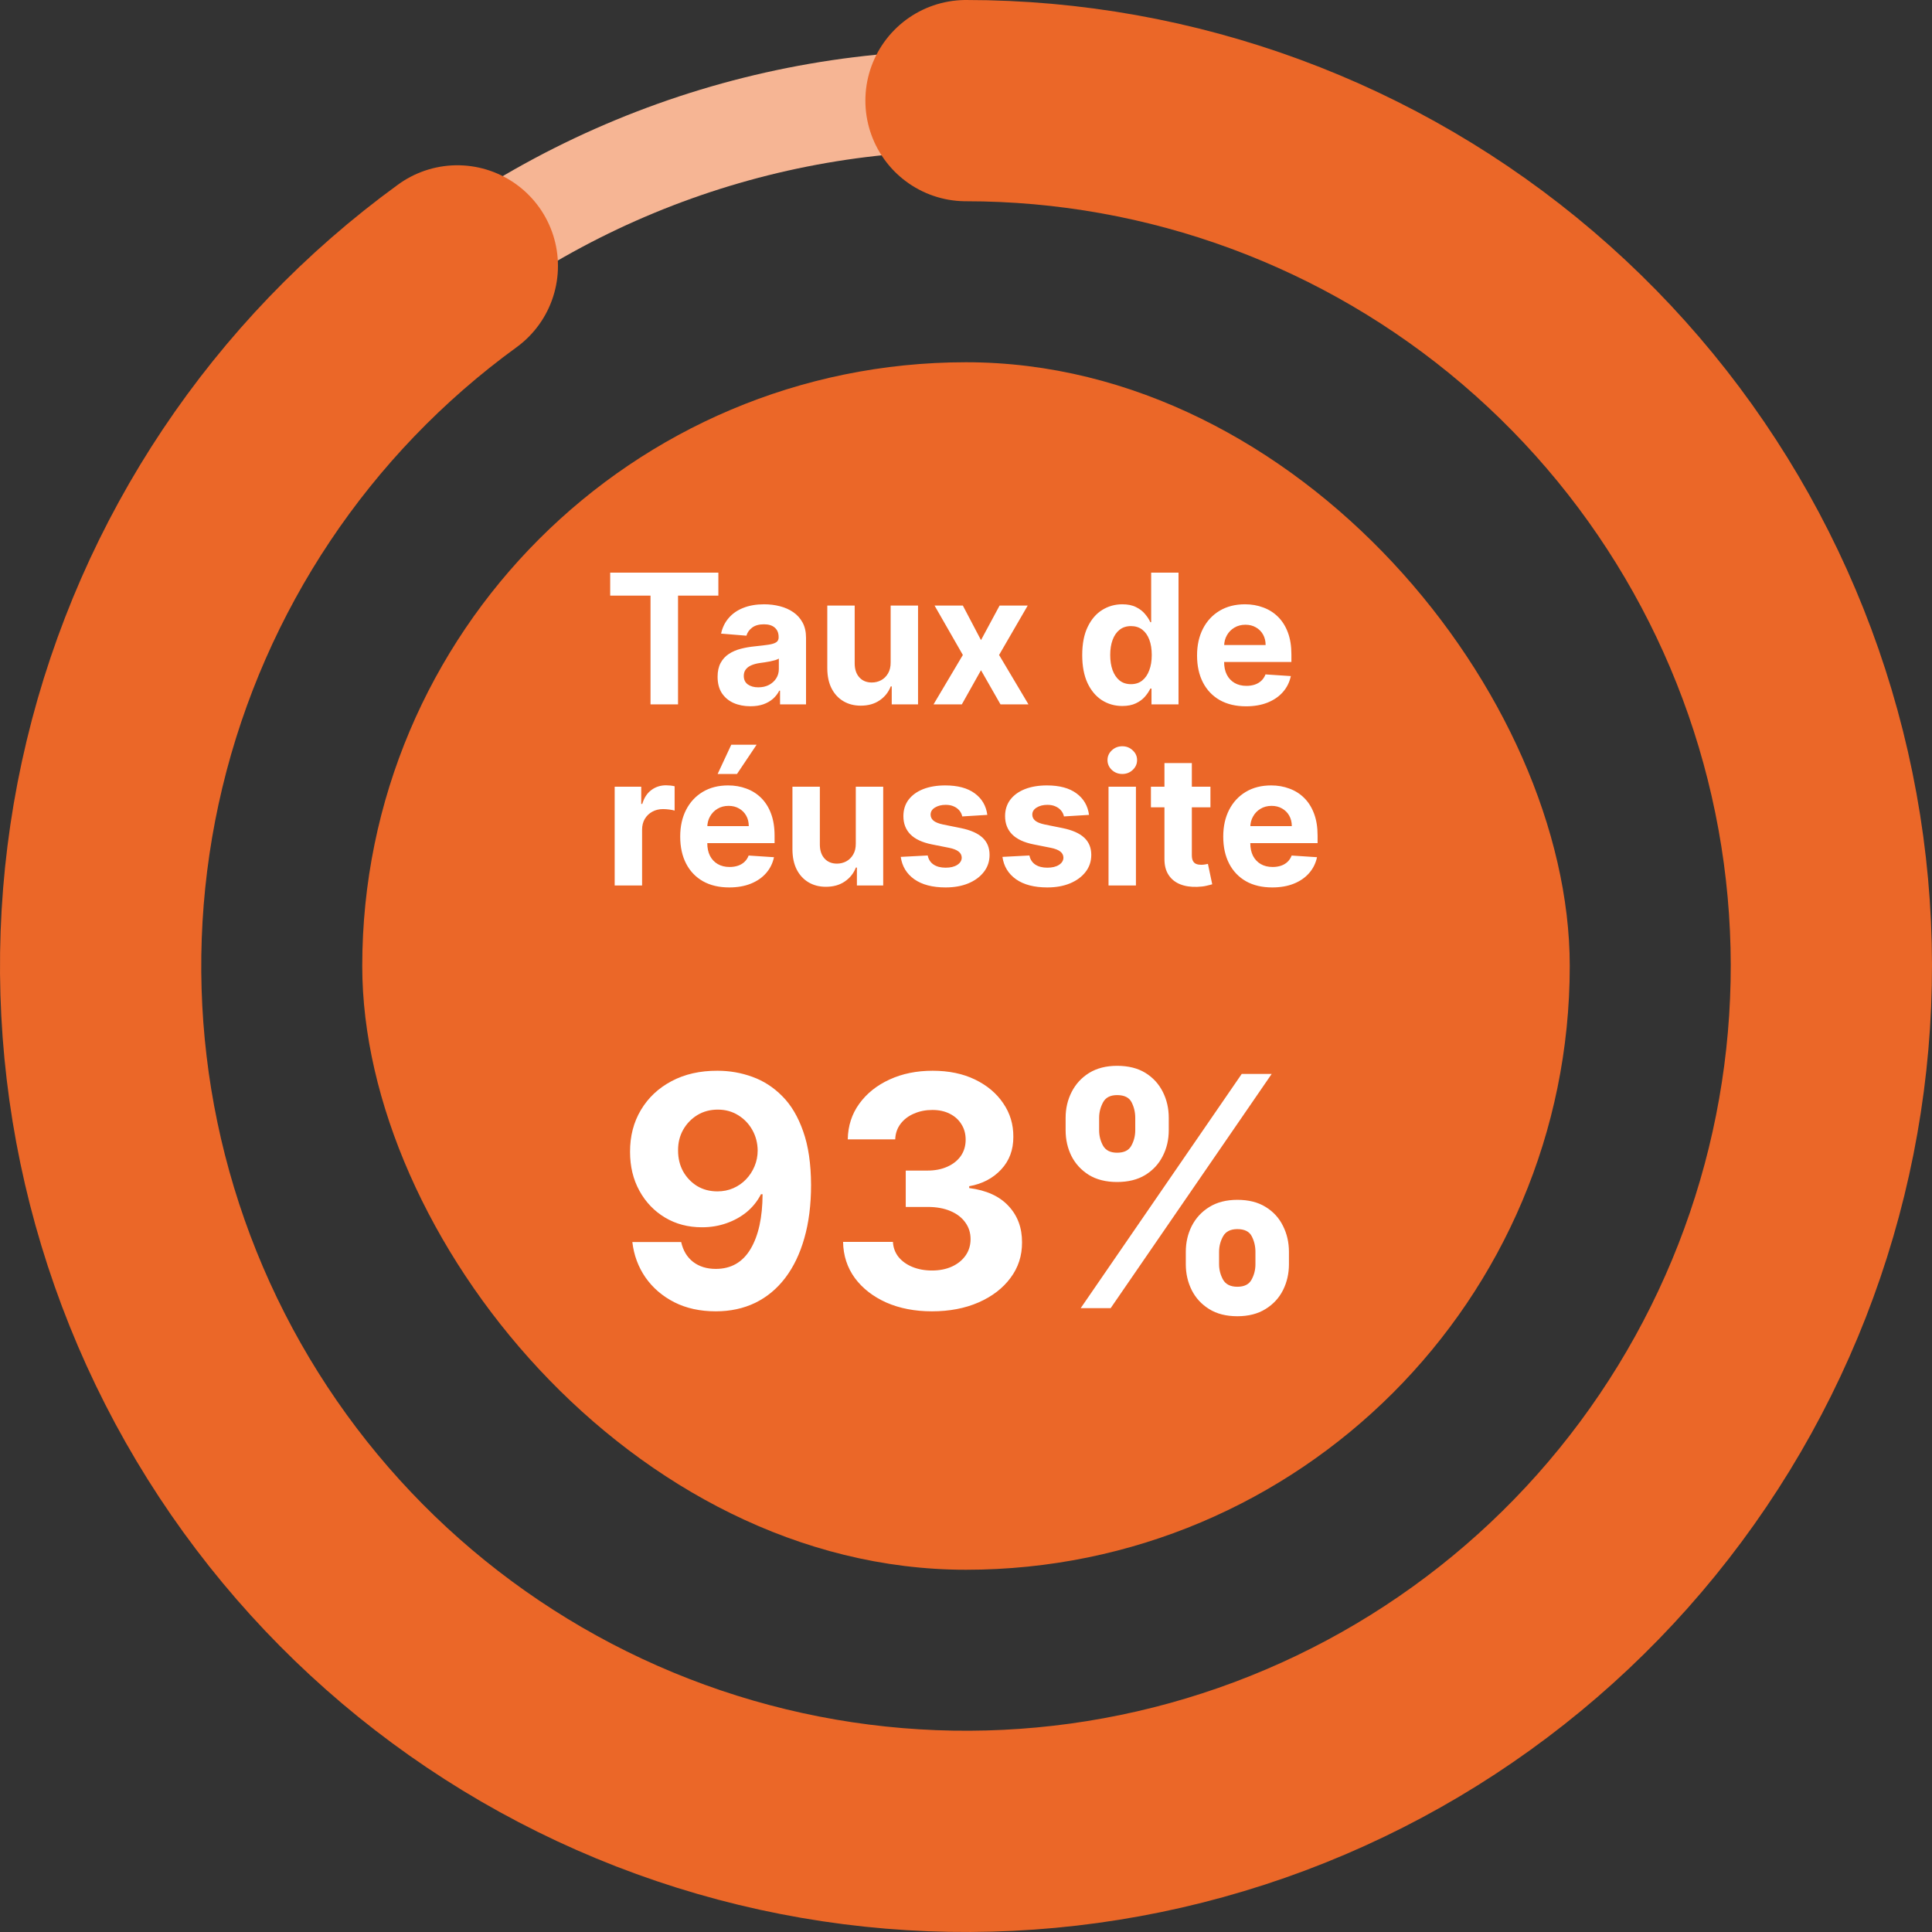
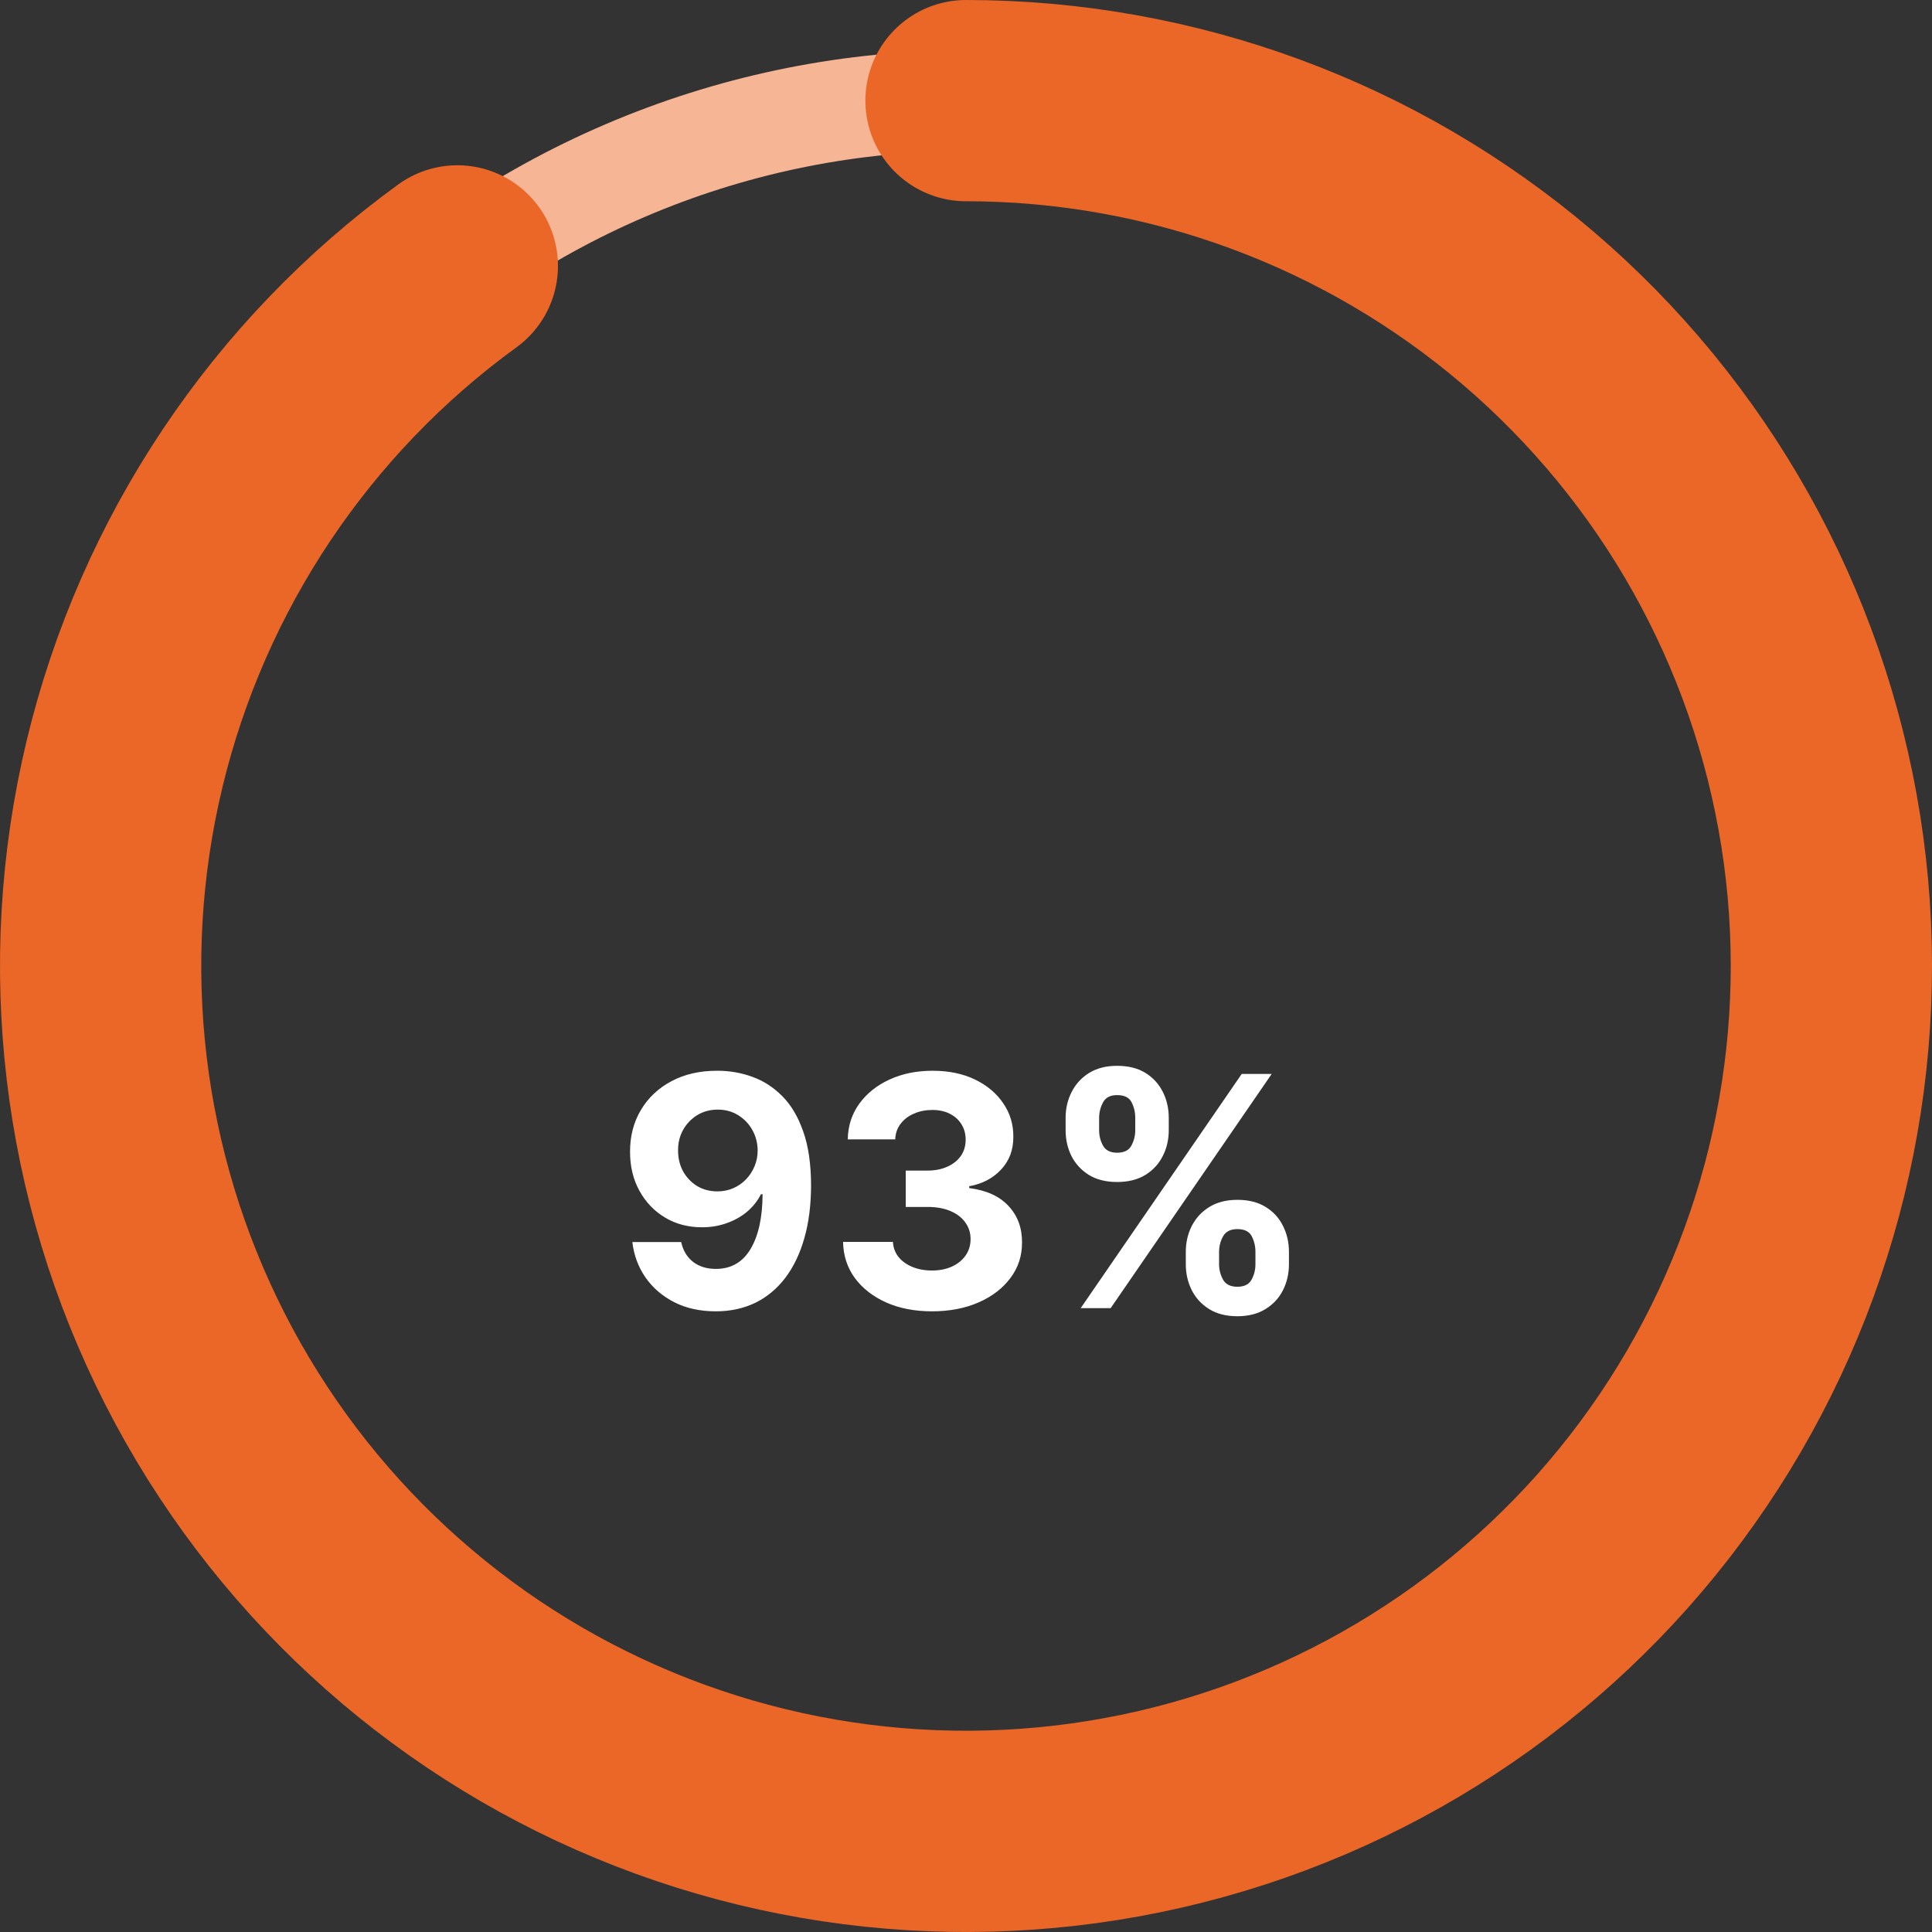
<svg xmlns="http://www.w3.org/2000/svg" width="96" height="96" viewBox="0 0 96 96" fill="none">
  <rect x="0" y="0" width="96" height="96" fill="#333333" stroke="none" />
  <path d="M48 5C53.647 5 59.238 6.112 64.455 8.273C69.672 10.434 74.413 13.601 78.406 17.594C82.398 21.587 85.566 26.328 87.727 31.545C89.888 36.762 91 42.353 91 48C91 53.647 89.888 59.238 87.727 64.455C85.566 69.672 82.398 74.413 78.406 78.406C74.413 82.398 69.672 85.566 64.455 87.727C59.238 89.888 53.647 91 48 91C42.353 91 36.762 89.888 31.545 87.727C26.328 85.566 21.587 82.398 17.594 78.406C13.601 74.413 10.434 69.672 8.273 64.455C6.112 59.238 5 53.647 5 48C5 42.353 6.112 36.762 8.273 31.545C10.434 26.328 13.601 21.587 17.594 17.594C21.587 13.601 26.328 10.434 31.545 8.273C36.762 6.112 42.353 5 48 5L48 5Z" stroke="#F6B594" stroke-width="5" />
-   <rect x="18" y="18" width="60" height="60" rx="30" fill="#EB6728" />
-   <path d="M30.32 29.596V28.454H35.695V29.596H33.691V35H32.324V29.596H30.32ZM37.287 35.093C36.974 35.093 36.695 35.038 36.45 34.93C36.205 34.819 36.011 34.656 35.868 34.441C35.727 34.223 35.657 33.953 35.657 33.629C35.657 33.356 35.707 33.127 35.807 32.942C35.907 32.756 36.044 32.607 36.216 32.494C36.389 32.381 36.585 32.296 36.804 32.239C37.026 32.181 37.258 32.141 37.501 32.117C37.787 32.087 38.017 32.06 38.191 32.034C38.366 32.006 38.493 31.966 38.572 31.913C38.651 31.859 38.69 31.78 38.69 31.676V31.657C38.69 31.454 38.626 31.298 38.498 31.187C38.373 31.076 38.194 31.021 37.961 31.021C37.716 31.021 37.521 31.075 37.376 31.184C37.231 31.291 37.136 31.425 37.089 31.587L35.83 31.484C35.894 31.186 36.019 30.928 36.207 30.711C36.394 30.491 36.636 30.323 36.932 30.206C37.23 30.087 37.576 30.027 37.968 30.027C38.24 30.027 38.501 30.059 38.751 30.123C39.002 30.187 39.225 30.286 39.419 30.42C39.615 30.554 39.769 30.727 39.882 30.938C39.995 31.147 40.051 31.397 40.051 31.689V35H38.76V34.319H38.722C38.643 34.473 38.538 34.608 38.406 34.725C38.273 34.84 38.115 34.931 37.929 34.997C37.744 35.061 37.53 35.093 37.287 35.093ZM37.677 34.153C37.877 34.153 38.054 34.114 38.207 34.035C38.361 33.954 38.481 33.845 38.569 33.709C38.656 33.572 38.7 33.418 38.7 33.245V32.724C38.657 32.752 38.598 32.778 38.524 32.801C38.451 32.822 38.369 32.843 38.278 32.862C38.186 32.879 38.094 32.895 38.003 32.91C37.911 32.923 37.828 32.934 37.754 32.945C37.594 32.968 37.454 33.006 37.335 33.057C37.216 33.108 37.123 33.177 37.057 33.265C36.991 33.35 36.958 33.456 36.958 33.584C36.958 33.77 37.025 33.911 37.159 34.009C37.295 34.105 37.468 34.153 37.677 34.153ZM44.256 32.91V30.091H45.617V35H44.31V34.108H44.259C44.148 34.396 43.964 34.627 43.706 34.802C43.45 34.977 43.138 35.064 42.77 35.064C42.442 35.064 42.153 34.989 41.904 34.84C41.654 34.691 41.459 34.479 41.319 34.204C41.18 33.929 41.11 33.6 41.108 33.217V30.091H42.469V32.974C42.471 33.264 42.549 33.492 42.703 33.661C42.856 33.829 43.062 33.913 43.319 33.913C43.483 33.913 43.637 33.876 43.78 33.801C43.922 33.725 44.038 33.612 44.125 33.463C44.214 33.314 44.258 33.129 44.256 32.91ZM47.844 30.091L48.745 31.807L49.669 30.091H51.066L49.644 32.545L51.104 35H49.714L48.745 33.303L47.793 35H46.387L47.844 32.545L46.438 30.091H47.844ZM55.766 35.08C55.394 35.08 55.056 34.984 54.753 34.792C54.453 34.598 54.214 34.314 54.037 33.939C53.863 33.562 53.775 33.099 53.775 32.552C53.775 31.989 53.866 31.522 54.047 31.149C54.228 30.774 54.469 30.494 54.769 30.308C55.072 30.121 55.403 30.027 55.763 30.027C56.038 30.027 56.267 30.074 56.45 30.168C56.636 30.259 56.785 30.374 56.898 30.513C57.013 30.649 57.1 30.783 57.16 30.916H57.201V28.454H58.56V35H57.217V34.214H57.16C57.096 34.35 57.005 34.485 56.888 34.62C56.773 34.752 56.623 34.861 56.438 34.949C56.254 35.036 56.031 35.08 55.766 35.08ZM56.198 33.996C56.417 33.996 56.603 33.937 56.754 33.818C56.907 33.696 57.025 33.527 57.105 33.309C57.189 33.092 57.23 32.837 57.23 32.545C57.23 32.254 57.19 32 57.109 31.785C57.028 31.57 56.91 31.403 56.757 31.286C56.604 31.169 56.417 31.11 56.198 31.11C55.974 31.11 55.785 31.171 55.632 31.293C55.479 31.414 55.363 31.582 55.284 31.798C55.205 32.013 55.166 32.262 55.166 32.545C55.166 32.831 55.205 33.084 55.284 33.303C55.365 33.52 55.481 33.691 55.632 33.814C55.785 33.936 55.974 33.996 56.198 33.996ZM61.916 35.096C61.411 35.096 60.977 34.994 60.612 34.789C60.25 34.582 59.971 34.291 59.775 33.913C59.579 33.534 59.481 33.086 59.481 32.568C59.481 32.063 59.579 31.62 59.775 31.238C59.971 30.857 60.247 30.56 60.603 30.347C60.961 30.134 61.38 30.027 61.862 30.027C62.186 30.027 62.487 30.079 62.766 30.184C63.048 30.286 63.293 30.44 63.502 30.647C63.712 30.854 63.877 31.114 63.994 31.427C64.111 31.738 64.169 32.102 64.169 32.52V32.894H60.024V32.05H62.888C62.888 31.854 62.845 31.68 62.76 31.529C62.675 31.378 62.557 31.26 62.405 31.174C62.256 31.087 62.083 31.043 61.884 31.043C61.678 31.043 61.494 31.091 61.335 31.187C61.177 31.281 61.053 31.408 60.964 31.567C60.874 31.725 60.829 31.901 60.826 32.095V32.897C60.826 33.14 60.871 33.35 60.961 33.527C61.052 33.703 61.181 33.84 61.347 33.936C61.514 34.032 61.711 34.08 61.939 34.08C62.09 34.08 62.228 34.058 62.354 34.016C62.48 33.973 62.587 33.909 62.677 33.824C62.766 33.739 62.835 33.634 62.882 33.511L64.141 33.594C64.077 33.896 63.946 34.16 63.748 34.386C63.552 34.61 63.298 34.785 62.987 34.91C62.678 35.034 62.321 35.096 61.916 35.096ZM30.543 44V39.091H31.863V39.947H31.914C32.004 39.643 32.154 39.413 32.365 39.257C32.576 39.099 32.819 39.021 33.094 39.021C33.162 39.021 33.235 39.025 33.314 39.033C33.393 39.042 33.462 39.054 33.522 39.069V40.277C33.458 40.258 33.37 40.24 33.257 40.225C33.144 40.211 33.041 40.203 32.947 40.203C32.746 40.203 32.568 40.247 32.41 40.334C32.254 40.419 32.131 40.539 32.039 40.692C31.95 40.846 31.905 41.022 31.905 41.223V44H30.543ZM36.235 44.096C35.73 44.096 35.295 43.994 34.931 43.789C34.568 43.582 34.289 43.291 34.093 42.913C33.897 42.534 33.799 42.086 33.799 41.568C33.799 41.063 33.897 40.62 34.093 40.238C34.289 39.857 34.565 39.56 34.921 39.347C35.279 39.133 35.699 39.027 36.18 39.027C36.504 39.027 36.806 39.079 37.085 39.184C37.366 39.286 37.611 39.44 37.82 39.647C38.031 39.854 38.195 40.114 38.312 40.427C38.429 40.738 38.488 41.102 38.488 41.52V41.894H34.343V41.05H37.206C37.206 40.854 37.164 40.68 37.078 40.529C36.993 40.378 36.875 40.26 36.724 40.174C36.575 40.087 36.401 40.043 36.203 40.043C35.996 40.043 35.813 40.091 35.653 40.187C35.495 40.281 35.372 40.408 35.282 40.568C35.193 40.725 35.147 40.901 35.145 41.095V41.897C35.145 42.14 35.19 42.35 35.279 42.527C35.371 42.703 35.5 42.84 35.666 42.936C35.832 43.032 36.029 43.08 36.257 43.08C36.408 43.08 36.547 43.058 36.672 43.016C36.798 42.973 36.906 42.909 36.995 42.824C37.085 42.739 37.153 42.634 37.2 42.511L38.459 42.594C38.395 42.896 38.264 43.16 38.066 43.386C37.87 43.61 37.616 43.785 37.305 43.91C36.996 44.034 36.639 44.096 36.235 44.096ZM35.659 38.458L36.337 37.004H37.596L36.621 38.458H35.659ZM42.524 41.91V39.091H43.886V44H42.579V43.108H42.528C42.417 43.396 42.233 43.627 41.975 43.802C41.719 43.977 41.407 44.064 41.038 44.064C40.71 44.064 40.421 43.989 40.172 43.84C39.923 43.691 39.728 43.479 39.587 43.204C39.449 42.929 39.379 42.6 39.376 42.217V39.091H40.738V41.974C40.74 42.264 40.818 42.492 40.971 42.661C41.125 42.829 41.33 42.913 41.588 42.913C41.752 42.913 41.906 42.876 42.048 42.801C42.191 42.725 42.306 42.612 42.393 42.463C42.483 42.314 42.526 42.129 42.524 41.91ZM49.059 40.491L47.813 40.568C47.792 40.461 47.746 40.365 47.676 40.28C47.605 40.193 47.513 40.123 47.398 40.072C47.285 40.019 47.149 39.992 46.992 39.992C46.781 39.992 46.603 40.037 46.458 40.126C46.313 40.214 46.241 40.331 46.241 40.478C46.241 40.595 46.288 40.694 46.381 40.775C46.475 40.856 46.636 40.921 46.864 40.97L47.752 41.149C48.23 41.247 48.585 41.405 48.82 41.622C49.054 41.84 49.171 42.125 49.171 42.479C49.171 42.8 49.077 43.083 48.887 43.326C48.699 43.569 48.442 43.758 48.114 43.895C47.788 44.029 47.411 44.096 46.985 44.096C46.335 44.096 45.818 43.961 45.432 43.69C45.048 43.417 44.824 43.047 44.758 42.578L46.097 42.508C46.137 42.706 46.235 42.857 46.391 42.961C46.546 43.064 46.746 43.115 46.989 43.115C47.227 43.115 47.419 43.069 47.564 42.977C47.711 42.883 47.785 42.763 47.788 42.616C47.785 42.492 47.733 42.391 47.631 42.312C47.529 42.231 47.371 42.17 47.158 42.127L46.308 41.958C45.828 41.862 45.471 41.696 45.237 41.459C45.005 41.223 44.889 40.921 44.889 40.555C44.889 40.239 44.974 39.968 45.144 39.74C45.317 39.512 45.559 39.336 45.87 39.212C46.183 39.089 46.55 39.027 46.969 39.027C47.589 39.027 48.077 39.158 48.433 39.42C48.791 39.682 49 40.039 49.059 40.491ZM54.113 40.491L52.867 40.568C52.845 40.461 52.8 40.365 52.729 40.28C52.659 40.193 52.566 40.123 52.451 40.072C52.338 40.019 52.203 39.992 52.045 39.992C51.834 39.992 51.657 40.037 51.512 40.126C51.367 40.214 51.294 40.331 51.294 40.478C51.294 40.595 51.341 40.694 51.435 40.775C51.529 40.856 51.69 40.921 51.917 40.97L52.806 41.149C53.283 41.247 53.639 41.405 53.873 41.622C54.108 41.84 54.225 42.125 54.225 42.479C54.225 42.8 54.13 43.083 53.941 43.326C53.753 43.569 53.495 43.758 53.167 43.895C52.841 44.029 52.465 44.096 52.039 44.096C51.389 44.096 50.871 43.961 50.486 43.69C50.102 43.417 49.877 43.047 49.811 42.578L51.151 42.508C51.191 42.706 51.289 42.857 51.444 42.961C51.6 43.064 51.799 43.115 52.042 43.115C52.281 43.115 52.473 43.069 52.617 42.977C52.764 42.883 52.839 42.763 52.841 42.616C52.839 42.492 52.787 42.391 52.685 42.312C52.582 42.231 52.425 42.17 52.212 42.127L51.361 41.958C50.882 41.862 50.525 41.696 50.291 41.459C50.059 41.223 49.942 40.921 49.942 40.555C49.942 40.239 50.028 39.968 50.198 39.74C50.371 39.512 50.612 39.336 50.924 39.212C51.237 39.089 51.603 39.027 52.023 39.027C52.643 39.027 53.131 39.158 53.487 39.42C53.845 39.682 54.053 40.039 54.113 40.491ZM55.082 44V39.091H56.444V44H55.082ZM55.766 38.458C55.564 38.458 55.39 38.391 55.245 38.257C55.103 38.12 55.031 37.957 55.031 37.768C55.031 37.58 55.103 37.419 55.245 37.285C55.39 37.149 55.564 37.081 55.766 37.081C55.969 37.081 56.141 37.149 56.284 37.285C56.429 37.419 56.501 37.58 56.501 37.768C56.501 37.957 56.429 38.12 56.284 38.257C56.141 38.391 55.969 38.458 55.766 38.458ZM60.146 39.091V40.114H57.189V39.091H60.146ZM57.861 37.915H59.222V42.492C59.222 42.617 59.241 42.715 59.28 42.785C59.318 42.854 59.371 42.902 59.439 42.929C59.51 42.957 59.591 42.971 59.682 42.971C59.746 42.971 59.81 42.966 59.874 42.955C59.938 42.942 59.987 42.932 60.021 42.926L60.235 43.939C60.167 43.961 60.071 43.985 59.947 44.013C59.824 44.043 59.674 44.061 59.497 44.067C59.169 44.08 58.881 44.036 58.634 43.936C58.389 43.836 58.198 43.68 58.062 43.469C57.925 43.258 57.858 42.992 57.861 42.67V37.915ZM63.217 44.096C62.712 44.096 62.277 43.994 61.913 43.789C61.551 43.582 61.272 43.291 61.076 42.913C60.88 42.534 60.782 42.086 60.782 41.568C60.782 41.063 60.88 40.62 61.076 40.238C61.272 39.857 61.548 39.56 61.904 39.347C62.261 39.133 62.681 39.027 63.163 39.027C63.487 39.027 63.788 39.079 64.067 39.184C64.349 39.286 64.594 39.44 64.802 39.647C65.013 39.854 65.177 40.114 65.294 40.427C65.412 40.738 65.47 41.102 65.47 41.52V41.894H61.325V41.05H64.189C64.189 40.854 64.146 40.68 64.061 40.529C63.976 40.378 63.857 40.26 63.706 40.174C63.557 40.087 63.383 40.043 63.185 40.043C62.978 40.043 62.795 40.091 62.635 40.187C62.478 40.281 62.354 40.408 62.265 40.568C62.175 40.725 62.129 40.901 62.127 41.095V41.897C62.127 42.14 62.172 42.35 62.261 42.527C62.353 42.703 62.482 42.84 62.648 42.936C62.814 43.032 63.011 43.08 63.239 43.08C63.391 43.08 63.529 43.058 63.655 43.016C63.781 42.973 63.888 42.909 63.978 42.824C64.067 42.739 64.135 42.634 64.182 42.511L65.442 42.594C65.378 42.896 65.246 43.16 65.048 43.386C64.852 43.61 64.599 43.785 64.288 43.91C63.979 44.034 63.622 44.096 63.217 44.096Z" fill="white" />
  <path d="M35.653 53.205C36.252 53.205 36.828 53.305 37.381 53.506C37.938 53.706 38.434 54.026 38.869 54.466C39.309 54.905 39.655 55.489 39.909 56.216C40.167 56.939 40.297 57.828 40.301 58.881C40.301 59.869 40.189 60.752 39.966 61.528C39.746 62.301 39.43 62.958 39.017 63.5C38.604 64.042 38.106 64.454 37.523 64.739C36.939 65.019 36.288 65.159 35.568 65.159C34.792 65.159 34.106 65.01 33.511 64.71C32.917 64.407 32.438 63.996 32.074 63.477C31.714 62.955 31.496 62.367 31.421 61.716H33.847C33.941 62.14 34.14 62.47 34.443 62.705C34.746 62.936 35.121 63.051 35.568 63.051C36.326 63.051 36.901 62.722 37.295 62.062C37.689 61.4 37.888 60.492 37.892 59.341H37.812C37.638 59.682 37.403 59.975 37.108 60.222C36.812 60.464 36.474 60.651 36.091 60.784C35.712 60.917 35.309 60.983 34.881 60.983C34.195 60.983 33.583 60.822 33.045 60.5C32.508 60.178 32.083 59.735 31.773 59.17C31.462 58.606 31.307 57.962 31.307 57.239C31.303 56.458 31.483 55.763 31.847 55.153C32.21 54.544 32.718 54.066 33.369 53.722C34.025 53.373 34.786 53.201 35.653 53.205ZM35.67 55.136C35.288 55.136 34.947 55.227 34.648 55.409C34.352 55.591 34.117 55.835 33.943 56.142C33.773 56.449 33.689 56.792 33.693 57.17C33.693 57.553 33.776 57.898 33.943 58.205C34.114 58.508 34.345 58.75 34.636 58.932C34.932 59.11 35.269 59.199 35.648 59.199C35.932 59.199 36.195 59.146 36.438 59.04C36.68 58.934 36.89 58.788 37.068 58.602C37.25 58.413 37.392 58.195 37.494 57.949C37.597 57.703 37.648 57.441 37.648 57.165C37.644 56.797 37.557 56.46 37.386 56.153C37.216 55.847 36.981 55.6 36.682 55.415C36.383 55.229 36.045 55.136 35.67 55.136ZM46.307 65.159C45.458 65.159 44.703 65.013 44.04 64.722C43.381 64.426 42.86 64.021 42.477 63.506C42.099 62.987 41.903 62.388 41.892 61.71H44.369C44.385 61.994 44.477 62.244 44.648 62.46C44.822 62.672 45.053 62.837 45.341 62.955C45.629 63.072 45.953 63.131 46.312 63.131C46.688 63.131 47.019 63.064 47.307 62.932C47.595 62.799 47.82 62.615 47.983 62.381C48.146 62.146 48.227 61.875 48.227 61.568C48.227 61.258 48.14 60.983 47.966 60.744C47.795 60.502 47.549 60.312 47.227 60.176C46.909 60.04 46.53 59.972 46.091 59.972H45.006V58.165H46.091C46.462 58.165 46.79 58.1 47.074 57.972C47.362 57.843 47.585 57.665 47.744 57.438C47.903 57.206 47.983 56.938 47.983 56.631C47.983 56.339 47.913 56.083 47.773 55.864C47.636 55.64 47.443 55.466 47.193 55.341C46.947 55.216 46.659 55.153 46.33 55.153C45.996 55.153 45.691 55.214 45.415 55.335C45.138 55.453 44.917 55.621 44.75 55.841C44.583 56.061 44.494 56.318 44.483 56.614H42.125C42.136 55.943 42.328 55.352 42.699 54.841C43.07 54.33 43.57 53.93 44.199 53.642C44.831 53.35 45.545 53.205 46.341 53.205C47.144 53.205 47.847 53.35 48.449 53.642C49.051 53.934 49.519 54.328 49.852 54.824C50.189 55.316 50.356 55.869 50.352 56.483C50.356 57.135 50.153 57.678 49.744 58.114C49.339 58.549 48.811 58.826 48.159 58.943V59.034C49.015 59.144 49.667 59.441 50.114 59.926C50.564 60.407 50.788 61.01 50.784 61.733C50.788 62.396 50.597 62.985 50.21 63.5C49.828 64.015 49.299 64.421 48.625 64.716C47.951 65.011 47.178 65.159 46.307 65.159ZM58.922 62.818V62.205C58.922 61.739 59.02 61.311 59.217 60.92C59.418 60.526 59.708 60.212 60.087 59.977C60.469 59.739 60.935 59.619 61.484 59.619C62.041 59.619 62.509 59.737 62.888 59.972C63.27 60.206 63.558 60.521 63.751 60.915C63.948 61.305 64.047 61.735 64.047 62.205V62.818C64.047 63.284 63.948 63.714 63.751 64.108C63.554 64.498 63.265 64.811 62.882 65.046C62.499 65.284 62.034 65.403 61.484 65.403C60.928 65.403 60.46 65.284 60.081 65.046C59.702 64.811 59.414 64.498 59.217 64.108C59.02 63.714 58.922 63.284 58.922 62.818ZM60.575 62.205V62.818C60.575 63.087 60.64 63.341 60.769 63.58C60.901 63.818 61.14 63.938 61.484 63.938C61.829 63.938 62.064 63.82 62.189 63.585C62.318 63.35 62.382 63.095 62.382 62.818V62.205C62.382 61.928 62.322 61.67 62.2 61.432C62.079 61.193 61.84 61.074 61.484 61.074C61.144 61.074 60.907 61.193 60.774 61.432C60.642 61.67 60.575 61.928 60.575 62.205ZM52.95 56.159V55.545C52.95 55.076 53.051 54.646 53.251 54.256C53.452 53.862 53.742 53.547 54.121 53.312C54.503 53.078 54.965 52.96 55.507 52.96C56.068 52.96 56.537 53.078 56.916 53.312C57.295 53.547 57.583 53.862 57.78 54.256C57.977 54.646 58.075 55.076 58.075 55.545V56.159C58.075 56.629 57.975 57.059 57.774 57.449C57.577 57.839 57.287 58.151 56.905 58.386C56.526 58.617 56.06 58.733 55.507 58.733C54.954 58.733 54.486 58.615 54.104 58.381C53.725 58.142 53.437 57.83 53.24 57.443C53.047 57.053 52.95 56.625 52.95 56.159ZM54.615 55.545V56.159C54.615 56.436 54.679 56.691 54.808 56.926C54.941 57.161 55.174 57.278 55.507 57.278C55.856 57.278 56.092 57.161 56.217 56.926C56.346 56.691 56.41 56.436 56.41 56.159V55.545C56.41 55.269 56.35 55.011 56.229 54.773C56.108 54.534 55.867 54.415 55.507 54.415C55.17 54.415 54.937 54.536 54.808 54.778C54.679 55.021 54.615 55.276 54.615 55.545ZM53.7 65L61.7 53.364H63.189L55.189 65H53.7Z" fill="white" />
  <path d="M48 5C58.238 5 68.141 8.653 75.926 15.303C83.712 21.952 88.869 31.161 90.471 41.273C92.072 51.386 90.013 61.738 84.663 70.467C79.314 79.197 71.025 85.732 61.288 88.895C51.55 92.059 41.004 91.645 31.545 87.727C22.085 83.809 14.335 76.644 9.687 67.522C5.039 58.399 3.798 47.917 6.188 37.962C8.578 28.006 14.442 19.23 22.725 13.212" stroke="#EB6728" stroke-width="10" stroke-linecap="round" />
</svg>